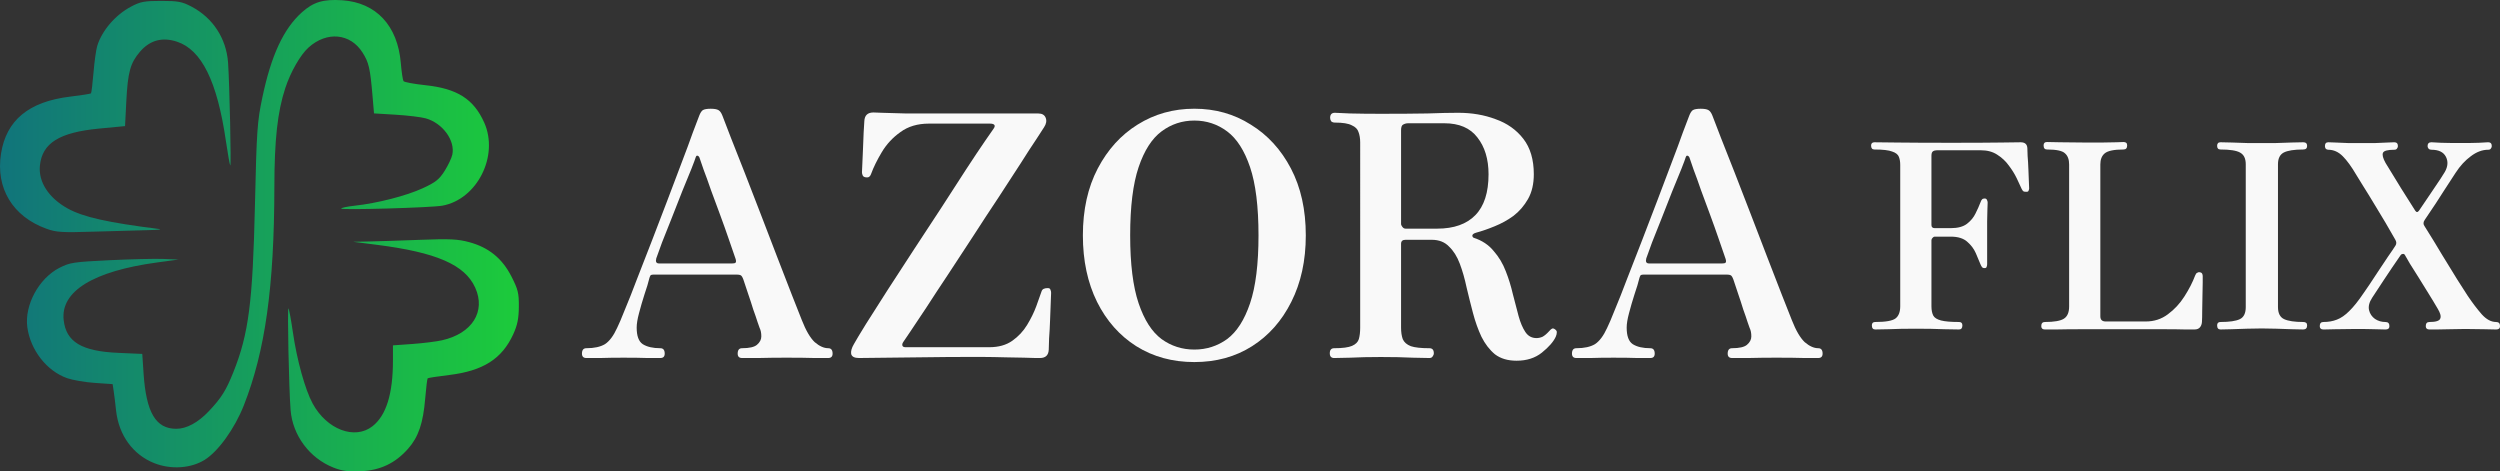
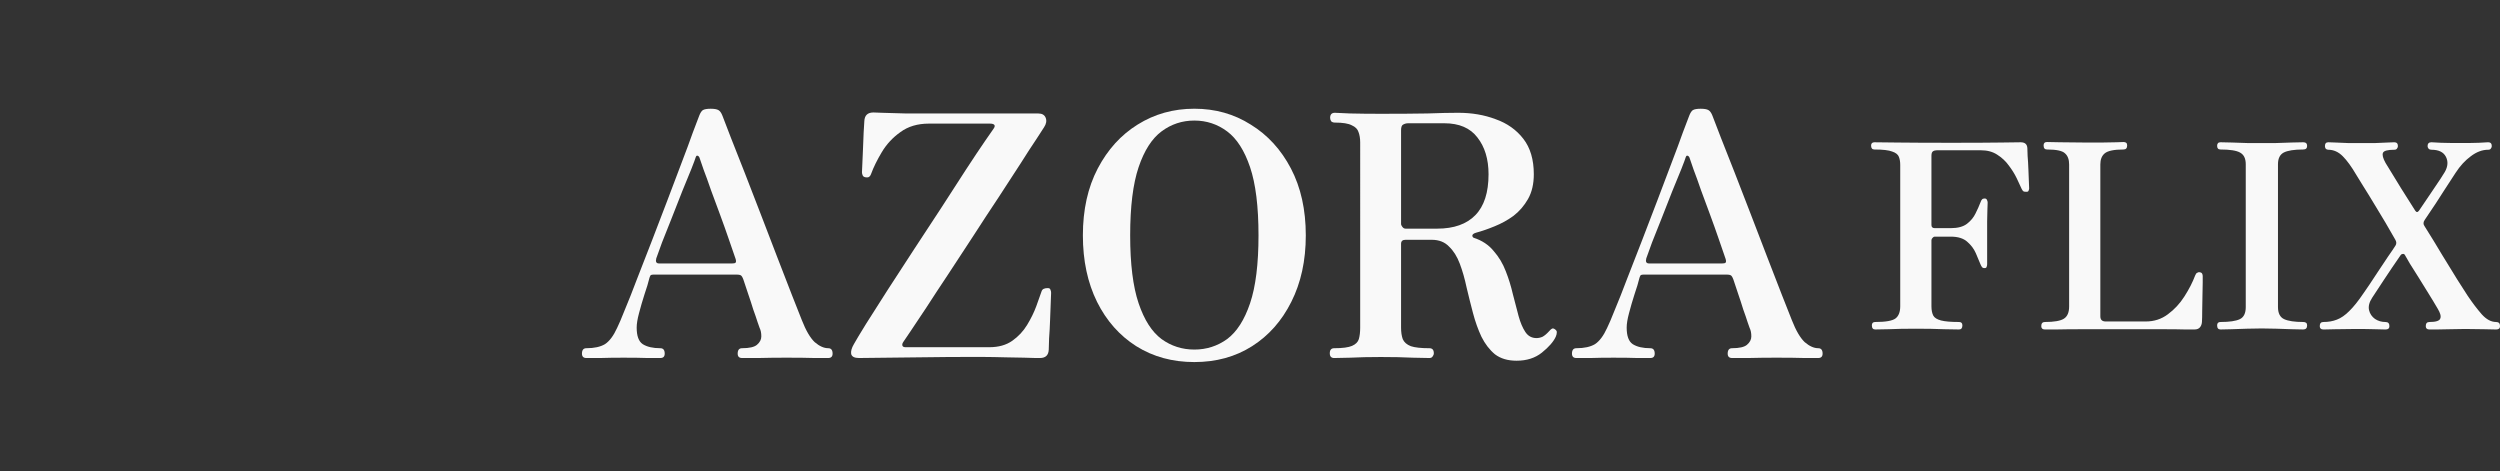
<svg xmlns="http://www.w3.org/2000/svg" xmlns:ns1="http://www.inkscape.org/namespaces/inkscape" xmlns:ns2="http://sodipodi.sourceforge.net/DTD/sodipodi-0.dtd" xmlns:xlink="http://www.w3.org/1999/xlink" width="343.233mm" height="64.718mm" viewBox="0 0 343.233 64.718" version="1.1" id="svg5" xml:space="preserve" ns1:export-filename="logo_text_iconcolored.svg" ns1:export-xdpi="96" ns1:export-ydpi="96" ns2:docname="logo_colored.svg">
  <rect x="0" y="0" width="343.233" height="64.718" fill="#333333" stroke="none" />
  <ns2:namedview id="namedview7" pagecolor="#ffffff" bordercolor="#000000" borderopacity="0.25" ns1:showpageshadow="2" ns1:pageopacity="0.0" ns1:pagecheckerboard="0" ns1:deskcolor="#d1d1d1" ns1:document-units="mm" showgrid="false" />
  <defs id="defs2">
    <linearGradient ns1:collect="always" id="linearGradient6186">
      <stop style="stop-color:#11747b;stop-opacity:1;" offset="0" id="stop6182" />
      <stop style="stop-color:#1ccb3b;stop-opacity:1;" offset="1" id="stop6184" />
    </linearGradient>
    <linearGradient ns1:collect="always" xlink:href="#linearGradient6186" id="linearGradient6188" x1="7.374" y1="38.161" x2="78.608" y2="38.161" gradientUnits="userSpaceOnUse" />
  </defs>
  <g ns1:label="Capa 1" ns1:groupmode="layer" id="layer1" transform="translate(-7.374,-5.802)">
-     <path style="fill:url(#linearGradient6188);fill-opacity:1;fill-rule:nonzero;stroke-width:0.296;stroke-dasharray:none" d="m 53.143,69.993 c -3.274,-1.298 -5.595,-4.419 -5.873,-7.9 -0.228,-2.852 -0.465,-14.111 -0.293,-13.939 0.088,0.088 0.36,1.543 0.603,3.234 0.552,3.83 1.684,7.915 2.722,9.822 1.942,3.569 5.784,5.022 8.216,3.109 1.89,-1.487 2.806,-4.443 2.806,-9.056 v -2.045 l 2.651,-0.188 c 1.458,-0.103 3.289,-0.331 4.07,-0.505 4.155,-0.928 6.061,-3.951 4.567,-7.241 -1.424,-3.136 -5.323,-4.83 -13.507,-5.871 l -3.256,-0.414 2.22,-0.044 c 1.221,-0.024 4.388,-0.126 7.039,-0.227 4.02,-0.153 5.127,-0.1 6.678,0.32 2.691,0.728 4.538,2.23 5.811,4.727 0.902,1.769 1.027,2.279 1.01,4.149 -0.014,1.624 -0.197,2.521 -0.768,3.769 -1.55,3.385 -4.149,5.035 -8.818,5.597 -1.546,0.186 -2.865,0.39 -2.931,0.453 -0.065,0.063 -0.217,1.304 -0.338,2.758 -0.281,3.396 -0.923,5.288 -2.34,6.897 -1.762,2.001 -3.826,2.984 -6.515,3.102 -1.721,0.075 -2.579,-0.04 -3.754,-0.505 z M 28.568,69.396 c -2.943,-1.162 -4.895,-3.85 -5.26,-7.247 -0.104,-0.972 -0.254,-2.182 -0.331,-2.689 l -0.141,-0.921 -2.436,-0.166 c -1.34,-0.091 -3.053,-0.384 -3.808,-0.649 -2.797,-0.985 -5.04,-3.854 -5.467,-6.992 -0.412,-3.031 1.578,-6.714 4.413,-8.163 1.418,-0.725 1.953,-0.806 6.866,-1.042 2.93,-0.141 6.26,-0.219 7.399,-0.173 l 2.072,0.084 -2.897,0.393 c -8.803,1.194 -13.308,3.967 -12.862,7.92 0.337,2.992 2.465,4.274 7.458,4.494 l 3.333,0.147 0.18,2.698 c 0.358,5.354 1.676,7.582 4.484,7.582 1.419,0 2.996,-0.852 4.475,-2.417 1.721,-1.821 2.355,-2.83 3.367,-5.357 2.103,-5.252 2.659,-9.563 2.966,-23.008 0.234,-10.246 0.313,-11.378 1.019,-14.73 1.216,-5.765 2.899,-9.393 5.408,-11.651 1.589,-1.43 2.948,-1.841 5.529,-1.673 4.671,0.305 7.633,3.467 8.068,8.614 0.103,1.223 0.269,2.342 0.369,2.487 0.099,0.145 1.448,0.398 2.997,0.561 4.373,0.462 6.635,1.897 8.084,5.129 2.046,4.565 -0.959,10.538 -5.741,11.411 -1.505,0.275 -13.892,0.63 -13.891,0.398 1.6e-4,-0.106 0.833,-0.283 1.85,-0.393 3.086,-0.334 7.058,-1.351 9.315,-2.385 1.771,-0.811 2.289,-1.217 3.017,-2.366 0.484,-0.763 0.964,-1.772 1.067,-2.242 0.426,-1.941 -1.306,-4.328 -3.624,-4.994 -0.615,-0.177 -2.469,-0.403 -4.121,-0.503 l -3.003,-0.182 -0.191,-2.251 c -0.337,-3.965 -0.51,-4.727 -1.387,-6.109 -1.678,-2.645 -4.896,-2.946 -7.406,-0.693 -1.122,1.007 -2.468,3.358 -3.2,5.587 -1.067,3.249 -1.489,7.083 -1.497,13.615 -0.018,13.643 -1.262,22.522 -4.199,29.953 -1.259,3.185 -3.516,6.318 -5.381,7.469 -1.902,1.174 -4.612,1.351 -6.893,0.451 z M 13.761,37.21 C 9.124,35.538 6.766,31.652 7.51,26.908 c 0.721,-4.599 3.811,-7.153 9.485,-7.839 1.51,-0.182 2.8,-0.385 2.868,-0.45 0.068,-0.065 0.225,-1.351 0.349,-2.857 0.124,-1.506 0.355,-3.154 0.512,-3.663 0.653,-2.114 2.493,-4.25 4.64,-5.389 1.285,-0.681 1.831,-0.785 4.144,-0.785 2.312,0 2.862,0.104 4.162,0.788 2.941,1.547 4.782,4.376 5.016,7.708 0.203,2.88 0.446,14.245 0.302,14.101 -0.07,-0.071 -0.341,-1.589 -0.602,-3.374 -1.19,-8.163 -3.323,-12.497 -6.702,-13.619 -2.029,-0.674 -3.735,-0.212 -5.098,1.381 -1.323,1.545 -1.665,2.788 -1.87,6.787 l -0.175,3.418 -3.547,0.338 c -5.493,0.524 -7.845,2 -8.144,5.11 -0.214,2.229 1.217,4.424 3.827,5.869 2.115,1.171 5.505,1.931 12.533,2.809 0.488,0.061 -0.178,0.131 -1.48,0.156 -1.302,0.025 -4.632,0.117 -7.399,0.206 -4.433,0.141 -5.215,0.095 -6.571,-0.394 z" id="path5987" ns2:nodetypes="ssssscssssccsssssscsssssssccssssscssscssssssssscssssssscsscssssssssscsssssssssssssscsssssscss" />
    <g aria-label="AZORA" id="text416" style="font-size:46.373px;text-align:center;text-anchor:middle;fill:#f9f9f9;stroke:#fff100;stroke-width:0.27;stroke-linejoin:bevel">
      <path d="m 87.877,54.955 q -0.603,0 -0.603,-0.603 0,-0.742 0.603,-0.742 1.623,0 2.551,-0.556 0.927,-0.603 1.669,-2.226 0.371,-0.742 1.067,-2.504 0.742,-1.762 1.669,-4.22 0.974,-2.458 2.04,-5.24 1.067,-2.782 2.133,-5.565 1.067,-2.782 1.948,-5.147 0.927,-2.411 1.53,-4.127 0.649,-1.716 0.881,-2.319 0.232,-0.603 0.51,-0.788 0.325,-0.185 1.067,-0.185 0.742,0 1.067,0.185 0.325,0.185 0.556,0.788 0.371,0.927 1.159,3.014 0.835,2.087 1.901,4.823 1.067,2.736 2.226,5.75 1.159,2.968 2.226,5.797 1.113,2.829 1.994,5.147 0.881,2.272 1.391,3.524 0.835,2.133 1.762,3.014 0.974,0.835 1.855,0.835 0.603,0 0.603,0.742 0,0.603 -0.603,0.603 -0.464,0 -1.901,0 -1.438,-0.046 -3.849,-0.046 -1.994,0 -3.803,0.046 -1.809,0 -2.272,0 -0.603,0 -0.603,-0.603 0,-0.742 0.603,-0.742 1.484,0 2.04,-0.464 0.603,-0.51 0.603,-1.159 0,-0.696 -0.232,-1.159 -0.046,-0.093 -0.278,-0.788 -0.232,-0.742 -0.603,-1.762 -0.325,-1.067 -0.696,-2.133 -0.371,-1.113 -0.649,-1.948 -0.185,-0.51 -0.371,-0.603 -0.185,-0.093 -0.51,-0.093 H 97.152 q -0.232,0 -0.371,0.046 -0.139,0.046 -0.232,0.371 -0.232,0.974 -0.696,2.319 -0.417,1.298 -0.742,2.551 -0.325,1.206 -0.325,1.994 0,1.716 0.835,2.272 0.881,0.556 2.411,0.556 0.603,0 0.603,0.742 0,0.603 -0.603,0.603 -0.464,0 -1.762,0 -1.252,-0.046 -3.293,-0.046 -1.809,0 -3.2,0.046 -1.391,0 -1.901,0 z m 9.97,-12.985 h 10.063 q 0.185,0 0.371,-0.046 0.232,-0.093 0.093,-0.556 -0.371,-1.113 -0.927,-2.69 -0.556,-1.623 -1.206,-3.385 -0.649,-1.762 -1.252,-3.385 -0.556,-1.623 -1.02,-2.829 -0.417,-1.206 -0.556,-1.623 -0.093,-0.232 -0.278,-0.278 -0.139,-0.046 -0.232,0.185 -0.093,0.325 -0.603,1.623 -0.51,1.252 -1.252,3.061 -0.696,1.762 -1.438,3.663 -0.742,1.855 -1.345,3.385 -0.556,1.484 -0.788,2.18 -0.185,0.696 0.371,0.696 z" style="font-family:'Zen Antique Soft';-inkscape-font-specification:'Zen Antique Soft';fill:#f9f9f9;stroke:none" id="path4398" />
      <path d="m 150.157,54.955 q -0.093,0 -0.603,0 -1.113,-0.046 -4.127,-0.093 -3.014,-0.093 -7.837,-0.046 l -12.289,0.139 q -0.927,0 -1.067,-0.556 -0.093,-0.556 0.371,-1.345 0.464,-0.835 1.669,-2.782 1.252,-1.948 2.922,-4.591 1.716,-2.643 3.617,-5.565 1.948,-2.968 3.803,-5.797 1.855,-2.875 3.385,-5.24 1.577,-2.411 2.597,-3.895 1.02,-1.484 1.159,-1.669 0.278,-0.371 0.139,-0.556 -0.139,-0.185 -0.603,-0.185 h -8.394 q -2.319,0 -3.895,1.159 -1.577,1.113 -2.551,2.736 -0.974,1.623 -1.484,3.014 -0.046,0.185 -0.232,0.371 -0.139,0.139 -0.51,0.093 -0.325,-0.046 -0.417,-0.278 -0.093,-0.232 -0.093,-0.417 0,-0.139 0.046,-1.02 0.046,-0.927 0.093,-2.133 0.046,-1.252 0.093,-2.319 0.046,-1.067 0.093,-1.53 0.046,-1.206 1.252,-1.206 0.232,0 1.252,0.046 1.02,0.046 3.246,0.093 2.226,0 6.121,0 h 12.011 q 0.788,0 1.02,0.603 0.232,0.603 -0.232,1.298 -0.139,0.232 -1.02,1.577 -0.881,1.298 -2.226,3.432 -1.345,2.087 -3.014,4.637 -1.669,2.504 -3.432,5.24 -1.762,2.69 -3.432,5.24 -1.669,2.504 -3.014,4.591 -1.345,2.04 -2.226,3.339 -0.835,1.252 -0.974,1.438 -0.185,0.278 -0.093,0.51 0.093,0.185 0.417,0.185 h 11.501 q 1.901,0 3.153,-0.881 1.252,-0.881 2.04,-2.18 0.788,-1.298 1.252,-2.551 0.464,-1.298 0.742,-2.087 0.139,-0.417 0.835,-0.417 0.325,0 0.371,0.232 0.093,0.185 0.093,0.417 0,0.139 -0.046,1.206 -0.046,1.067 -0.093,2.458 -0.046,1.391 -0.139,2.597 -0.046,1.159 -0.046,1.53 -0.046,1.159 -1.206,1.159 z" style="font-family:'Zen Antique Soft';-inkscape-font-specification:'Zen Antique Soft';fill:#f9f9f9;stroke:none" id="path4400" />
      <path d="m 171.349,55.511 q -4.498,0 -7.976,-2.18 -3.432,-2.18 -5.379,-6.075 -1.948,-3.942 -1.948,-9.136 0,-5.287 2.04,-9.182 2.04,-3.895 5.472,-6.029 3.478,-2.18 7.791,-2.18 4.313,0 7.744,2.18 3.478,2.133 5.518,6.029 2.04,3.895 2.04,9.182 0,5.194 -1.994,9.136 -1.948,3.895 -5.379,6.075 -3.432,2.18 -7.93,2.18 z m 0,-1.716 q 2.504,0 4.498,-1.438 1.994,-1.484 3.153,-4.916 1.159,-3.432 1.159,-9.321 0,-5.936 -1.159,-9.367 -1.159,-3.432 -3.153,-4.916 -1.994,-1.484 -4.498,-1.484 -2.504,0 -4.498,1.484 -1.994,1.484 -3.153,4.916 -1.159,3.432 -1.159,9.367 0,5.889 1.159,9.321 1.159,3.432 3.153,4.916 1.994,1.438 4.498,1.438 z" style="font-family:'Zen Antique Soft';-inkscape-font-specification:'Zen Antique Soft';fill:#f9f9f9;stroke:none" id="path4402" />
      <path d="m 215.589,55.326 q -1.809,0 -2.968,-0.881 -1.113,-0.927 -1.855,-2.411 -0.696,-1.484 -1.159,-3.246 -0.464,-1.762 -0.881,-3.524 -0.371,-1.762 -0.927,-3.246 -0.556,-1.484 -1.484,-2.365 -0.881,-0.927 -2.365,-0.927 h -3.617 q -0.603,0 -0.603,0.556 v 11.501 q 0,0.927 0.232,1.577 0.278,0.649 1.113,0.974 0.835,0.278 2.551,0.278 0.603,0 0.603,0.696 0,0.232 -0.185,0.464 -0.139,0.185 -0.417,0.185 -0.464,0 -2.319,-0.046 -1.809,-0.093 -4.359,-0.093 -2.411,0 -4.174,0.093 -1.716,0.046 -2.226,0.046 -0.603,0 -0.603,-0.649 0,-0.696 0.603,-0.696 1.716,0 2.458,-0.325 0.742,-0.325 0.927,-0.927 0.185,-0.649 0.185,-1.577 V 25.368 q 0,-0.835 -0.232,-1.438 -0.185,-0.603 -0.927,-0.927 -0.696,-0.371 -2.319,-0.371 -0.325,0 -0.51,-0.185 -0.139,-0.232 -0.139,-0.464 0,-0.696 0.649,-0.696 0.325,0 2.087,0.093 1.809,0.046 4.22,0.046 3.849,0 6.4,-0.046 2.551,-0.093 4.22,-0.093 2.829,0 5.147,0.881 2.365,0.835 3.803,2.69 1.438,1.855 1.438,4.869 0,1.994 -0.788,3.385 -0.788,1.391 -1.994,2.319 -1.206,0.881 -2.597,1.438 -1.345,0.556 -2.551,0.881 -0.464,0.139 -0.51,0.371 0,0.232 0.185,0.325 1.716,0.556 2.736,1.809 1.067,1.206 1.669,2.782 0.603,1.53 0.974,3.153 0.417,1.623 0.788,3.014 0.371,1.345 0.927,2.18 0.556,0.835 1.53,0.835 0.417,0 0.835,-0.185 0.417,-0.232 0.881,-0.742 0.232,-0.278 0.417,-0.371 0.185,-0.093 0.464,0.139 0.232,0.185 0.185,0.417 0,0.232 -0.139,0.556 -0.464,1.02 -1.901,2.18 -1.391,1.113 -3.478,1.113 z M 200.333,37.194 h 4.359 q 3.432,0 5.24,-1.855 1.809,-1.855 1.809,-5.611 0,-3.107 -1.53,-5.055 -1.484,-1.948 -4.545,-1.948 h -4.962 q -0.371,0 -0.696,0.185 -0.278,0.139 -0.278,0.788 v 12.845 q 0,0.185 0.185,0.417 0.185,0.232 0.417,0.232 z" style="font-family:'Zen Antique Soft';-inkscape-font-specification:'Zen Antique Soft';fill:#f9f9f9;stroke:none" id="path4404" />
      <path d="m 223.798,54.955 q -0.603,0 -0.603,-0.603 0,-0.742 0.603,-0.742 1.623,0 2.551,-0.556 0.927,-0.603 1.669,-2.226 0.371,-0.742 1.067,-2.504 0.742,-1.762 1.669,-4.22 0.974,-2.458 2.04,-5.24 1.067,-2.782 2.133,-5.565 1.067,-2.782 1.948,-5.147 0.927,-2.411 1.53,-4.127 0.649,-1.716 0.881,-2.319 0.232,-0.603 0.51,-0.788 0.325,-0.185 1.067,-0.185 0.742,0 1.067,0.185 0.325,0.185 0.556,0.788 0.371,0.927 1.159,3.014 0.835,2.087 1.901,4.823 1.067,2.736 2.226,5.75 1.159,2.968 2.226,5.797 1.113,2.829 1.994,5.147 0.881,2.272 1.391,3.524 0.835,2.133 1.762,3.014 0.974,0.835 1.855,0.835 0.603,0 0.603,0.742 0,0.603 -0.603,0.603 -0.464,0 -1.901,0 -1.438,-0.046 -3.849,-0.046 -1.994,0 -3.803,0.046 -1.809,0 -2.272,0 -0.603,0 -0.603,-0.603 0,-0.742 0.603,-0.742 1.484,0 2.04,-0.464 0.603,-0.51 0.603,-1.159 0,-0.696 -0.232,-1.159 -0.046,-0.093 -0.278,-0.788 -0.232,-0.742 -0.603,-1.762 -0.325,-1.067 -0.696,-2.133 -0.371,-1.113 -0.649,-1.948 -0.185,-0.51 -0.371,-0.603 -0.185,-0.093 -0.51,-0.093 h -11.408 q -0.232,0 -0.371,0.046 -0.139,0.046 -0.232,0.371 -0.232,0.974 -0.696,2.319 -0.417,1.298 -0.742,2.551 -0.325,1.206 -0.325,1.994 0,1.716 0.835,2.272 0.881,0.556 2.411,0.556 0.603,0 0.603,0.742 0,0.603 -0.603,0.603 -0.464,0 -1.762,0 -1.252,-0.046 -3.292,-0.046 -1.809,0 -3.2,0.046 -1.391,0 -1.901,0 z m 9.97,-12.985 h 10.063 q 0.185,0 0.371,-0.046 0.232,-0.093 0.093,-0.556 -0.371,-1.113 -0.927,-2.69 -0.556,-1.623 -1.206,-3.385 -0.649,-1.762 -1.252,-3.385 -0.556,-1.623 -1.02,-2.829 -0.417,-1.206 -0.556,-1.623 -0.093,-0.232 -0.278,-0.278 -0.139,-0.046 -0.232,0.185 -0.093,0.325 -0.603,1.623 -0.51,1.252 -1.252,3.061 -0.696,1.762 -1.438,3.663 -0.742,1.855 -1.345,3.385 -0.556,1.484 -0.788,2.18 -0.185,0.696 0.371,0.696 z" style="font-family:'Zen Antique Soft';-inkscape-font-specification:'Zen Antique Soft';fill:#f9f9f9;stroke:none" id="path4406" />
    </g>
    <g aria-label="FLIX" id="text1274" style="font-size:35.402px;font-family:'Zen Antique Soft';-inkscape-font-specification:'Zen Antique Soft';text-align:center;text-anchor:middle;fill:#f9f9f9;stroke-width:0.413;stroke-linejoin:bevel">
      <path d="m 264.829,51.036 q -0.46,0 -0.46,-0.566 0,-0.46 0.46,-0.46 2.16,0 2.797,-0.496 0.637,-0.496 0.637,-1.664 V 28.45 q 0,-0.637 -0.177,-1.097 -0.177,-0.496 -0.92,-0.743 -0.708,-0.283 -2.443,-0.283 -0.46,0 -0.46,-0.531 0,-0.46 0.46,-0.46 0.319,0 3.115,0.035 2.797,0.035 7.47,0.035 4.461,0 6.833,-0.035 2.407,-0.035 2.655,-0.035 0.885,0 0.92,0.814 0,0.248 0.035,1.062 0.071,0.814 0.106,1.805 0.035,0.991 0.071,1.77 0.035,0.743 0.035,0.885 0,0.106 -0.071,0.283 -0.035,0.177 -0.283,0.177 -0.248,0 -0.389,-0.035 -0.142,-0.071 -0.283,-0.354 -0.248,-0.566 -0.673,-1.451 -0.425,-0.885 -1.097,-1.77 -0.637,-0.885 -1.593,-1.487 -0.92,-0.602 -2.23,-0.602 h -6.054 q -0.319,0 -0.531,0.142 -0.212,0.142 -0.212,0.602 v 9.523 q 0,0.425 0.46,0.425 h 2.195 q 1.451,0 2.23,-0.602 0.779,-0.602 1.168,-1.416 0.425,-0.85 0.708,-1.593 0.071,-0.212 0.177,-0.319 0.106,-0.142 0.354,-0.142 0.248,0 0.319,0.177 0.106,0.177 0.106,0.389 0,0.248 -0.035,0.991 0,0.708 -0.035,1.593 0,0.85 0,1.558 v 4.319 q 0,0.177 -0.071,0.354 -0.035,0.177 -0.283,0.177 -0.248,0 -0.354,-0.142 -0.106,-0.142 -0.212,-0.389 -0.248,-0.637 -0.637,-1.522 -0.389,-0.885 -1.168,-1.558 -0.779,-0.708 -2.266,-0.708 h -2.195 q -0.177,0 -0.319,0.177 -0.142,0.142 -0.142,0.319 v 9.063 q 0,0.779 0.248,1.274 0.248,0.46 1.062,0.673 0.814,0.212 2.478,0.212 0.46,0 0.46,0.46 0,0.566 -0.46,0.566 -0.354,0 -2.053,-0.035 -1.664,-0.071 -3.859,-0.071 -2.23,0 -3.753,0.071 -1.487,0.035 -1.841,0.035 z" id="path4409" style="fill:#f9f9f9" />
      <path d="m 288.123,51.036 q -0.496,0 -0.496,-0.46 0,-0.566 0.496,-0.566 1.912,0 2.62,-0.46 0.708,-0.46 0.708,-1.664 V 28.379 q 0,-1.027 -0.566,-1.522 -0.531,-0.531 -2.478,-0.531 -0.46,0 -0.46,-0.566 0,-0.46 0.46,-0.46 0.319,0 1.806,0.035 1.487,0.035 3.399,0.035 1.274,0 2.407,0 1.133,-0.035 1.912,-0.035 0.814,-0.035 0.991,-0.035 0.496,0 0.496,0.46 0,0.566 -0.496,0.566 -1.947,0 -2.584,0.531 -0.602,0.496 -0.602,1.522 V 49.231 q 0,0.708 0.743,0.708 h 5.487 q 1.735,0 3.045,-0.991 1.345,-0.991 2.266,-2.443 0.956,-1.487 1.487,-2.903 0.106,-0.283 0.283,-0.354 0.177,-0.106 0.319,-0.071 0.283,0.035 0.354,0.212 0.071,0.142 0.071,0.319 0,0.106 0,0.885 0,0.779 -0.035,1.876 0,1.062 -0.035,2.053 0,0.991 -0.035,1.487 -0.035,0.46 -0.283,0.743 -0.248,0.283 -0.743,0.283 -0.248,0 -1.31,0 -1.062,-0.035 -3.186,-0.035 -2.124,0 -5.629,0 -2.903,0 -5.169,0 -2.266,0 -3.646,0.035 -1.345,0 -1.593,0 z" id="path4411" style="fill:#f9f9f9" />
      <path d="m 312.232,51.036 q -0.46,0 -0.46,-0.566 0,-0.46 0.46,-0.46 1.841,0 2.655,-0.389 0.814,-0.389 0.814,-1.664 V 28.344 q 0,-1.168 -0.779,-1.593 -0.743,-0.425 -2.691,-0.425 -0.46,0 -0.46,-0.496 0,-0.496 0.46,-0.496 0.602,0 1.558,0.035 0.991,0.035 2.089,0.071 1.097,0 2.018,0 0.885,0 1.983,0 1.133,-0.035 2.124,-0.071 1.027,-0.035 1.593,-0.035 0.531,0 0.531,0.496 0,0.496 -0.531,0.496 -1.876,0 -2.691,0.425 -0.779,0.425 -0.779,1.593 v 19.613 q 0,1.274 0.85,1.664 0.85,0.389 2.62,0.389 0.531,0 0.531,0.46 0,0.566 -0.531,0.566 -0.566,0 -1.593,-0.035 -0.991,-0.035 -2.124,-0.071 -1.097,-0.035 -1.983,-0.035 -0.92,0 -2.018,0.035 -1.097,0.035 -2.089,0.071 -0.956,0.035 -1.558,0.035 z" id="path4413" style="fill:#f9f9f9" />
      <path d="m 326.357,51.036 q -0.496,0 -0.496,-0.46 0,-0.566 0.496,-0.566 1.027,0 1.841,-0.319 0.85,-0.319 1.699,-1.168 0.885,-0.85 1.983,-2.478 0.212,-0.319 0.779,-1.133 0.566,-0.85 1.239,-1.876 0.708,-1.062 1.345,-2.018 0.673,-0.956 1.027,-1.522 0.212,-0.354 -0.035,-0.779 -1.381,-2.443 -2.584,-4.39 -1.168,-1.947 -1.912,-3.115 -0.743,-1.204 -0.85,-1.381 -0.991,-1.699 -1.876,-2.584 -0.885,-0.885 -1.982,-0.885 -0.212,0 -0.354,-0.142 -0.106,-0.177 -0.106,-0.354 0,-0.531 0.46,-0.531 0.248,0 0.956,0.035 0.743,0.035 1.699,0.071 0.956,0 1.876,0 1.027,0 1.983,0 0.991,-0.035 1.664,-0.071 0.708,-0.035 0.885,-0.035 0.496,0 0.496,0.531 0,0.177 -0.142,0.354 -0.106,0.142 -0.354,0.142 -1.381,0 -1.558,0.425 -0.177,0.425 0.354,1.381 0.106,0.142 0.673,1.097 0.566,0.92 1.451,2.372 0.885,1.416 1.947,3.08 0.248,0.389 0.531,0 0.85,-1.274 1.628,-2.407 0.779,-1.168 1.31,-1.947 0.531,-0.814 0.602,-0.956 0.637,-1.133 0.142,-2.089 -0.496,-0.956 -1.982,-0.956 -0.248,0 -0.389,-0.142 -0.142,-0.177 -0.142,-0.354 0,-0.531 0.531,-0.531 0.319,0 1.31,0.071 1.027,0.035 2.726,0.035 1.558,0 2.478,-0.035 0.92,-0.071 1.274,-0.071 0.496,0 0.496,0.531 0,0.177 -0.142,0.354 -0.106,0.142 -0.354,0.142 -1.204,0 -2.372,0.885 -1.168,0.85 -2.089,2.266 -0.425,0.637 -1.522,2.337 -1.062,1.699 -2.726,4.142 -0.319,0.46 -0.035,0.85 1.274,2.018 2.407,3.93 1.168,1.912 2.089,3.399 0.956,1.487 1.451,2.266 0.956,1.416 1.912,2.514 0.956,1.062 1.983,1.062 0.531,0 0.531,0.566 0,0.46 -0.531,0.46 -0.354,0 -1.628,-0.035 -1.274,-0.035 -2.62,-0.035 -1.027,0 -2.124,0.035 -1.062,0 -1.841,0.035 -0.779,0 -0.956,0 -0.496,0 -0.496,-0.46 0,-0.566 0.496,-0.566 1.31,0 1.487,-0.46 0.212,-0.46 -0.354,-1.381 -0.531,-0.92 -1.239,-2.053 -0.708,-1.133 -1.381,-2.23 -0.673,-1.097 -1.204,-1.912 -0.496,-0.85 -0.673,-1.168 -0.106,-0.177 -0.283,-0.142 -0.177,0 -0.283,0.142 -1.204,1.735 -2.301,3.399 -1.062,1.628 -1.628,2.478 -0.602,0.92 -0.425,1.699 0.177,0.743 0.814,1.204 0.637,0.425 1.451,0.425 0.531,0 0.531,0.566 0,0.46 -0.531,0.46 -0.319,0 -1.416,-0.035 -1.062,-0.035 -2.726,-0.035 -1.558,0 -2.797,0.035 -1.239,0.035 -1.593,0.035 z" id="path4415" style="fill:#f9f9f9" />
    </g>
  </g>
</svg>